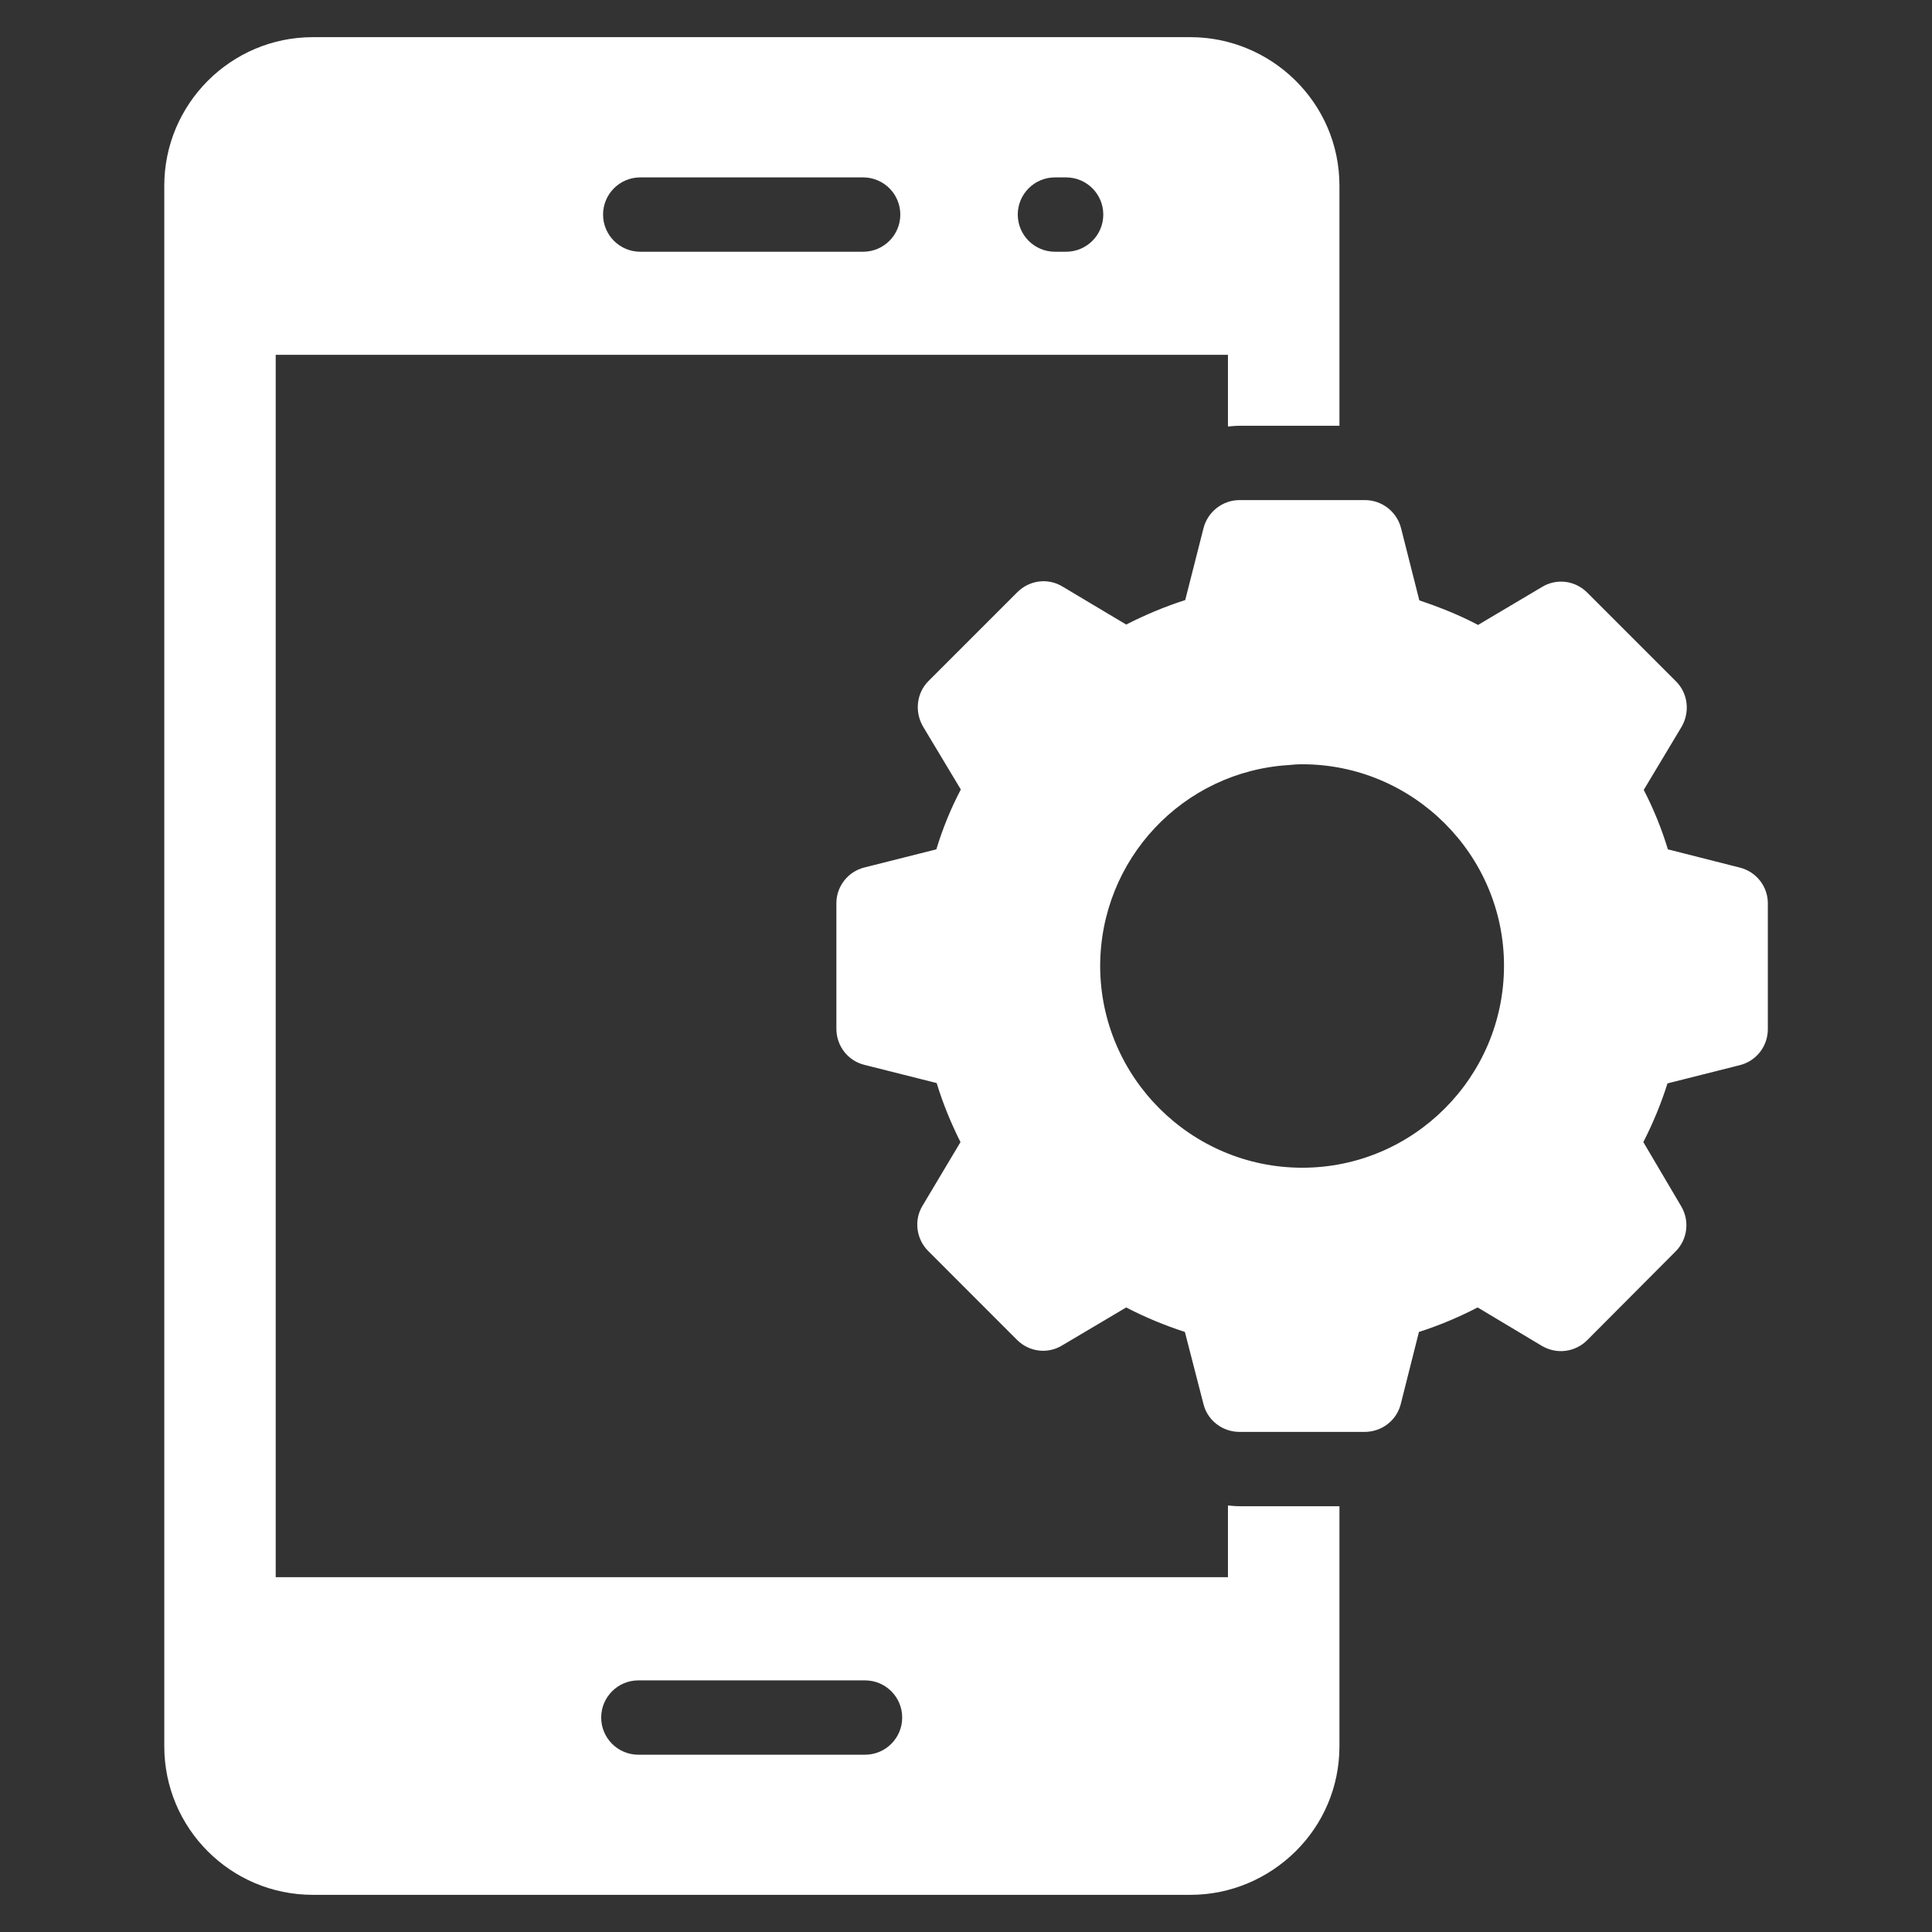
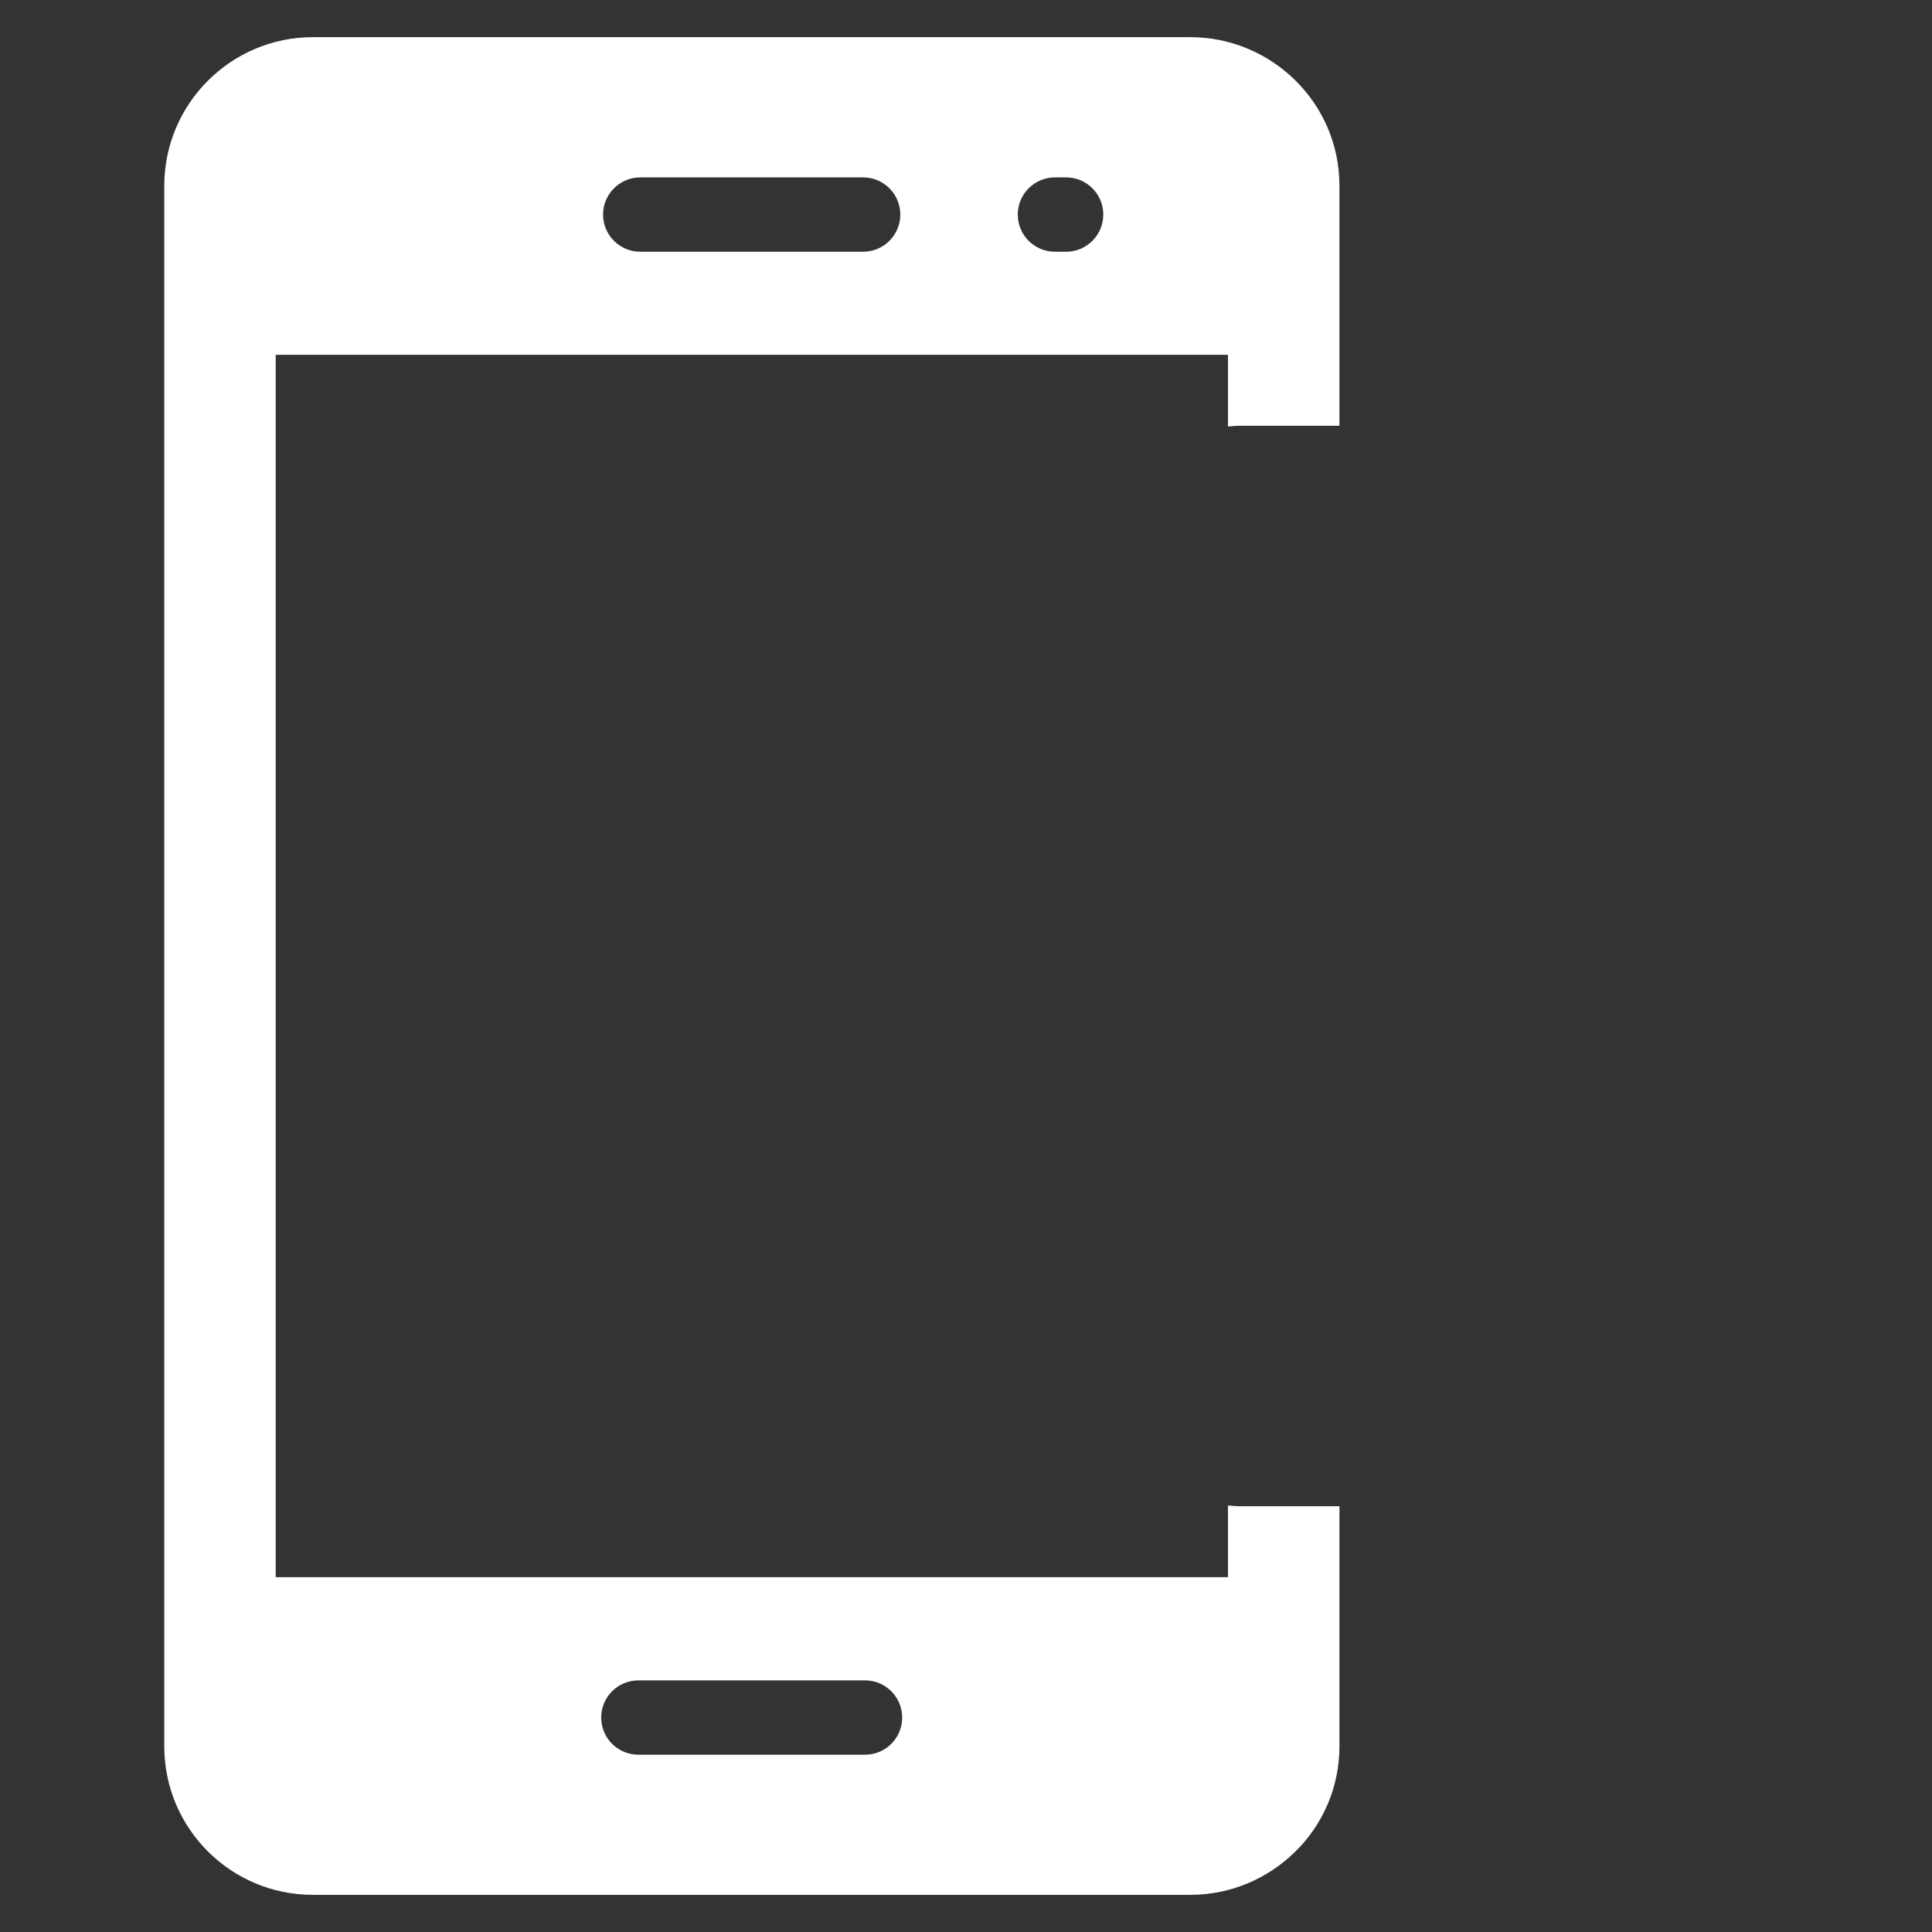
<svg xmlns="http://www.w3.org/2000/svg" width="34" height="34" viewBox="0 0 34 34" fill="none">
  <rect x="0" y="0" width="34" height="34" fill="#333333" stroke="none" />
  <path d="M21.61 26.494V27.756H4.852V6.244H21.61V7.506C21.676 7.5 21.747 7.493 21.813 7.493H23.572C23.572 4.701 23.572 3.269 23.572 3.269C23.572 1.801 22.366 0.654 20.95 0.654H5.506C4.061 0.654 2.891 1.831 2.891 3.269V30.731C2.891 32.176 4.061 33.346 5.506 33.346H20.95C21.669 33.346 22.323 33.052 22.8 32.581C23.277 32.11 23.572 31.457 23.572 30.731V26.507H21.813C21.747 26.507 21.676 26.5 21.61 26.494ZM18.565 3.122H18.762C19.123 3.122 19.416 3.415 19.416 3.776C19.416 4.137 19.123 4.43 18.762 4.43H18.565C18.204 4.43 17.911 4.137 17.911 3.776C17.911 3.415 18.204 3.122 18.565 3.122ZM11.267 3.122H15.19C15.551 3.122 15.844 3.415 15.844 3.776C15.844 4.137 15.551 4.43 15.19 4.43H11.267C10.906 4.43 10.613 4.137 10.613 3.776C10.613 3.415 10.906 3.122 11.267 3.122ZM15.223 30.88H11.234C10.873 30.88 10.58 30.587 10.58 30.226C10.58 29.865 10.873 29.572 11.234 29.572H15.223C15.585 29.572 15.877 29.865 15.877 30.226C15.877 30.587 15.585 30.88 15.223 30.88Z" fill="white" />
-   <path d="M30.614 15.267L29.352 14.947C29.241 14.581 29.097 14.228 28.927 13.901L29.594 12.789C29.744 12.528 29.705 12.201 29.496 11.992L27.933 10.429C27.717 10.213 27.39 10.174 27.135 10.331L26.011 10.998C25.677 10.821 25.331 10.684 24.978 10.566L24.657 9.298C24.585 9.01 24.324 8.801 24.023 8.801H21.813C21.512 8.801 21.251 9.01 21.179 9.298L20.858 10.56C20.512 10.671 20.165 10.815 19.819 10.991L18.701 10.324C18.446 10.167 18.119 10.207 17.903 10.422L16.34 11.985C16.131 12.194 16.092 12.521 16.242 12.783L16.909 13.894C16.733 14.228 16.589 14.581 16.478 14.947L15.209 15.267C14.921 15.339 14.719 15.601 14.719 15.895V18.105C14.719 18.406 14.921 18.667 15.209 18.739L16.484 19.06C16.595 19.426 16.739 19.772 16.903 20.099L16.236 21.217C16.079 21.472 16.125 21.806 16.334 22.015L17.896 23.578C18.112 23.794 18.439 23.833 18.694 23.676L19.819 23.009C20.146 23.179 20.492 23.323 20.852 23.44L21.179 24.709C21.251 24.997 21.512 25.199 21.813 25.199H24.016C24.317 25.199 24.579 24.997 24.651 24.709L24.971 23.44C25.318 23.329 25.664 23.185 26.004 23.009L27.129 23.682C27.39 23.839 27.717 23.8 27.933 23.584L29.489 22.022C29.698 21.812 29.738 21.485 29.587 21.23L28.92 20.099C29.09 19.766 29.234 19.419 29.345 19.066L30.614 18.746C30.908 18.674 31.111 18.412 31.111 18.112V15.895C31.111 15.601 30.908 15.339 30.614 15.267ZM22.918 20.55C20.963 20.55 19.368 18.962 19.361 17.007C19.361 15.123 20.819 13.574 22.689 13.463C22.748 13.456 22.826 13.45 22.918 13.45C24.873 13.45 26.468 15.045 26.468 16.994C26.468 18.955 24.873 20.55 22.918 20.55Z" fill="white" />
</svg>